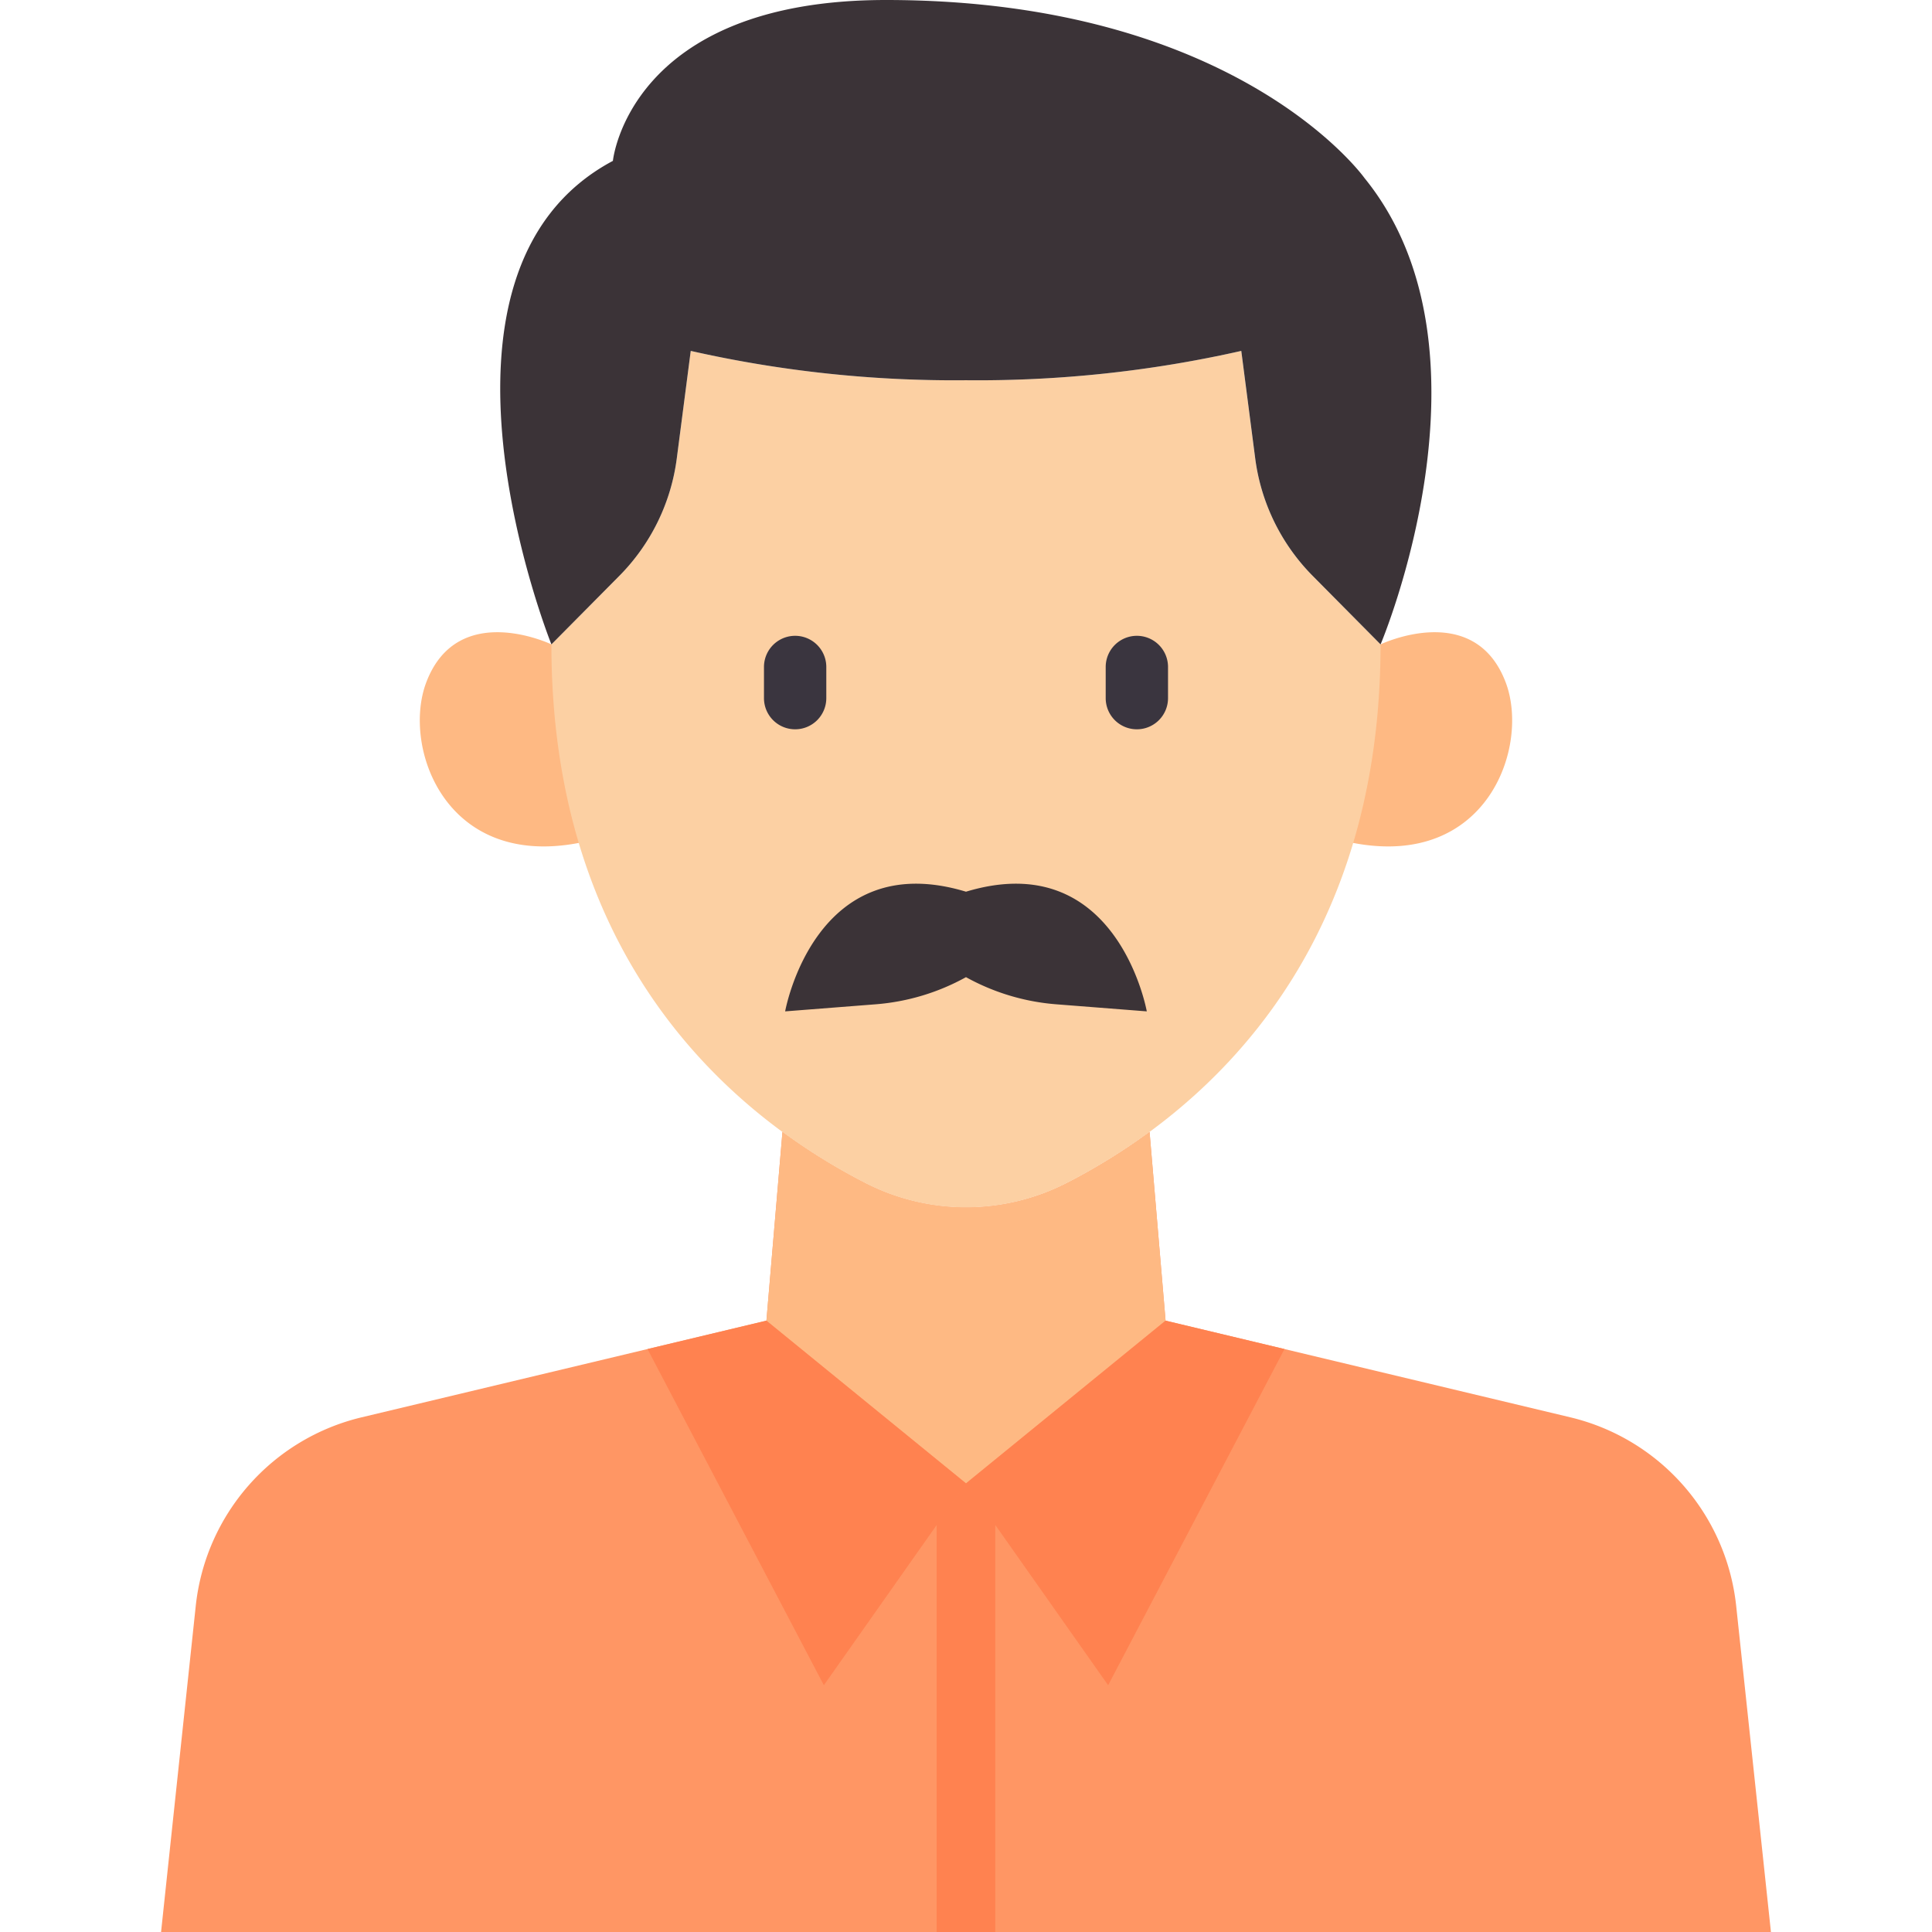
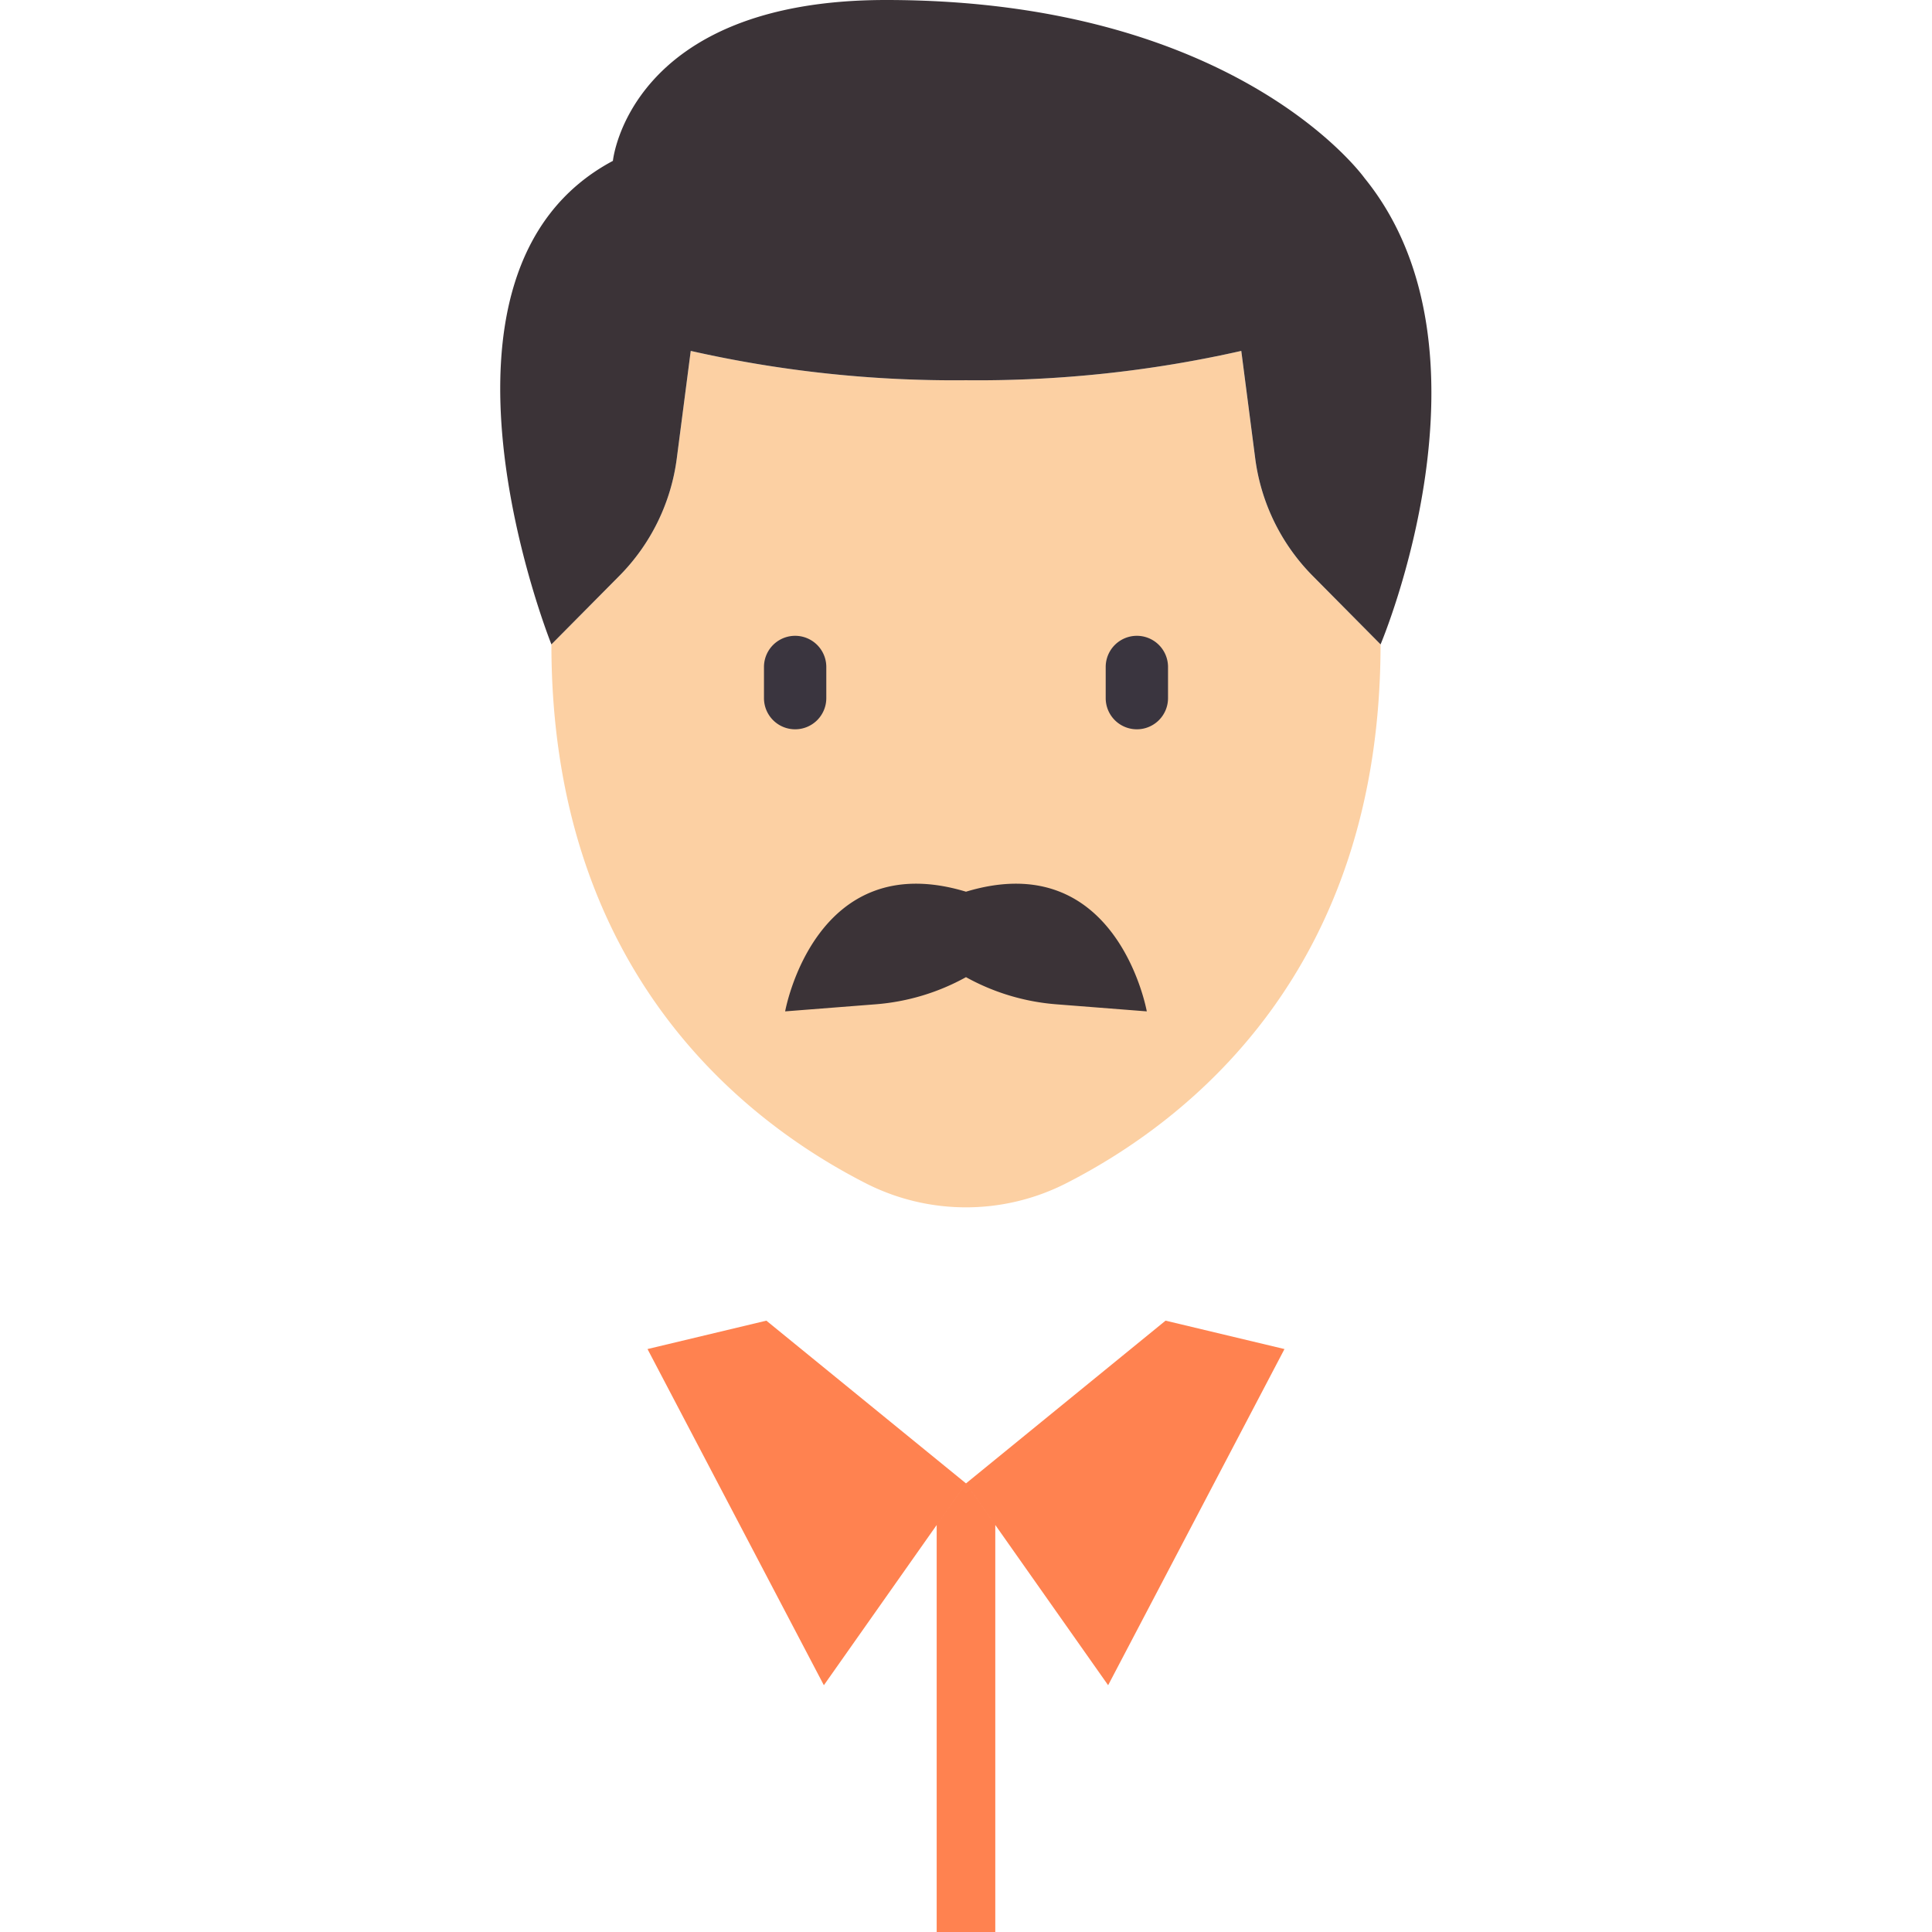
<svg xmlns="http://www.w3.org/2000/svg" fill-rule="evenodd" stroke-linejoin="round" stroke-miterlimit="2" clip-rule="evenodd" viewBox="0 0 120 120">
  <g fill-rule="nonzero">
-     <path fill="#ff9664" d="M107.838 99.751a13.519 13.519 0 0 0-10.303-11.719l-25.139-6.004-.995-11.723a37.778 37.778 0 0 1-5.162 3.185c-3.918 2-8.555 2-12.472 0a37.676 37.676 0 0 1-5.16-3.185H48.6l-.996 11.723-25.142 6.004a13.517 13.517 0 0 0-10.304 11.72L10.004 120h99.992z" />
-     <path fill="#feb983" d="M71.397 70.305a37.734 37.734 0 0 1-5.158 3.185c-3.918 2-8.555 2-12.472 0a37.676 37.676 0 0 1-5.16-3.185H48.6l-.996 11.723L60 92.136l12.397-10.108-.995-11.723zM34.25 40.024s-5.817-2.79-7.772 2.354c-1.51 3.974 1.13 11.576 9.47 9.978h48.1c8.341 1.598 10.982-6.004 9.471-9.978-1.955-5.144-7.771-2.354-7.771-2.354z" />
    <path fill="#fcd0a3" d="m77.96 28.468-.865-6.673a74.236 74.236 0 0 1-17.096 1.822 74.236 74.236 0 0 1-17.096-1.822l-.866 6.673a12.685 12.685 0 0 1-3.576 7.307l-4.212 4.249c0 20.252 11.892 29.572 19.514 33.466 3.917 2 8.554 2 12.471 0 7.622-3.894 19.514-13.214 19.514-33.466l-4.211-4.249a12.685 12.685 0 0 1-3.577-7.307z" />
    <path fill="#3a353f" d="M49.388 45.298a1.935 1.935 0 0 1-1.936-1.935v-1.936a1.935 1.935 0 1 1 3.871 0v1.936a1.935 1.935 0 0 1-1.935 1.935zm21.225 0a1.935 1.935 0 0 1-1.936-1.935v-1.936a1.935 1.935 0 1 1 3.871 0v1.936a1.935 1.935 0 0 1-1.935 1.935z" />
    <path fill="#3b3337" d="M59.999 55.385c9.402-2.842 11.23 7.433 11.23 7.433l-5.63-.44a13.782 13.782 0 0 1-5.6-1.685 13.787 13.787 0 0 1-5.604 1.685l-5.628.44S50.597 52.543 60 55.385zm-25.75-15.361s-9.256-23.067 3.819-30.032c0 0 .991-9.992 16.96-9.992C76.882 0 84.75 11.057 84.75 11.057c8.728 10.738 1 28.967 1 28.967l-4.21-4.249a12.685 12.685 0 0 1-3.577-7.307l-.865-6.673a74.252 74.252 0 0 1-17.1 1.822 74.236 74.236 0 0 1-17.095-1.822l-.866 6.673a12.685 12.685 0 0 1-3.576 7.307z" />
    <path fill="#ff8250" d="m59.999 92.136-1.82 2.585V120h3.64V94.72zM47.6 82.028 60 92.136l-8.828 12.536-10.954-20.88zm24.795 0L60 92.136l8.828 12.536 10.953-20.88z" />
  </g>
</svg>